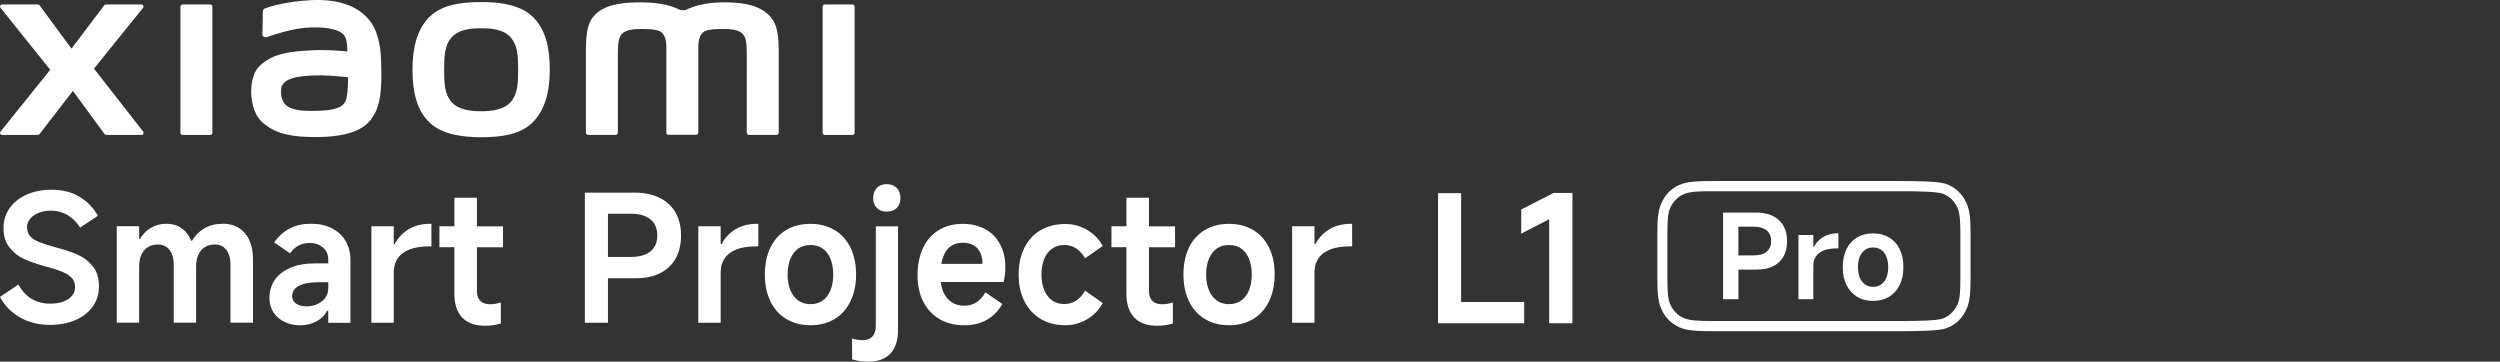
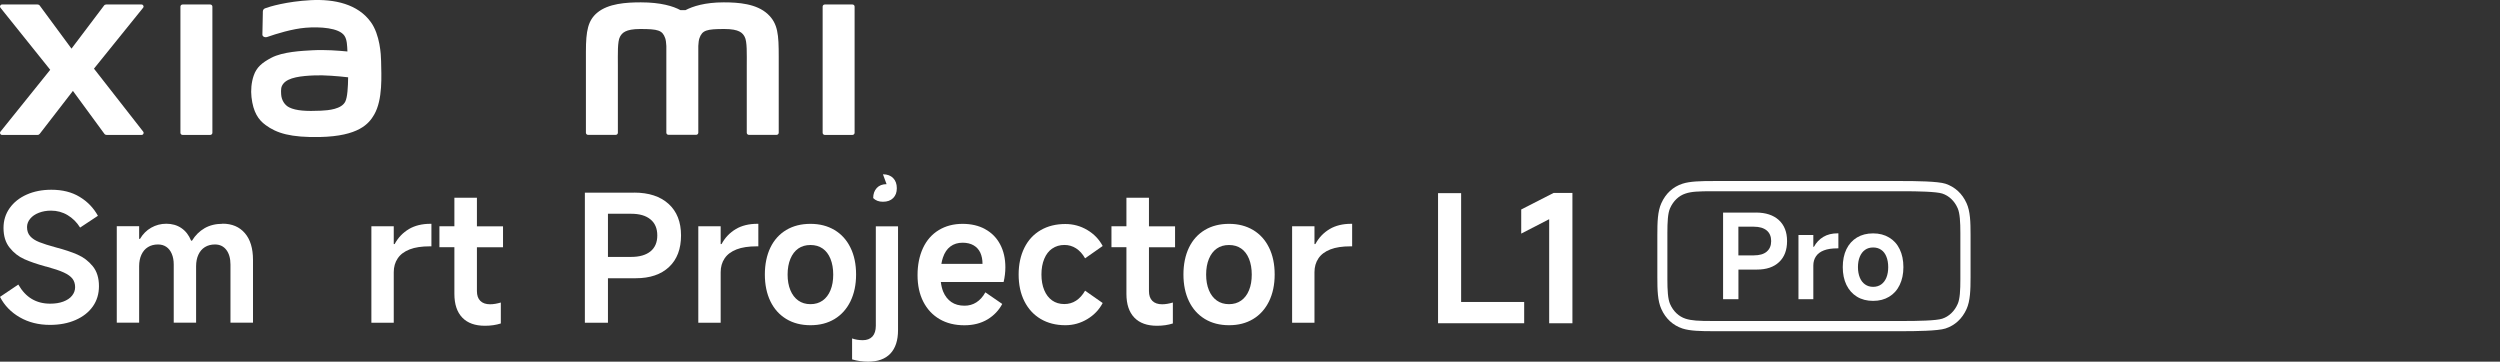
<svg xmlns="http://www.w3.org/2000/svg" id="a" width="456" height="65.97" viewBox="0 0 456 65.97">
  <rect x="0" y="0" width="456" height="65.97" fill="#333333" stroke="none" />
  <path d="m140.02,2.57h.02c-2.05-1.9-5.35-2.14-8.03-2.14-3.45,0-5.65.73-6.98,1.42h-.92c-1.3-.72-3.6-1.42-7.21-1.42-2.67,0-5.95.2-7.97,1.89-1.67,1.4-2.06,3.27-2.06,7.1v14.8c0,.21.18.38.39.38h5.05c.22,0,.39-.18.39-.38v-12.18c0-2.2-.09-4.49.39-5.34.37-.66.95-1.41,3.69-1.41,3.27,0,4.04.23,4.55,1.67.12.34.18.83.21,1.42v15.83c0,.21.18.38.39.38h5.05c.21,0,.39-.18.39-.38v-15.83c.03-.59.09-1.08.21-1.42.51-1.44,1.29-1.67,4.55-1.67,2.74,0,3.32.74,3.69,1.41.48.85.39,3.14.39,5.34v12.18c0,.21.18.38.39.38h5.05c.21,0,.39-.18.39-.38v-13.9c0-3.98-.13-6.01-2-7.75Z" style="fill:#fff;" />
  <path d="m155.49.82h-5.05c-.21,0-.39.17-.39.38v23.03c0,.21.18.38.39.38h5.05c.21,0,.39-.18.39-.38V1.2c0-.21-.18-.38-.39-.38Z" style="fill:#fff;" />
  <path d="m17.14,12.52L26.1,1.42c.2-.24.02-.6-.28-.6h-6.46c-.15,0-.3.07-.39.2l-5.93,7.85L7.25,1.02c-.09-.13-.24-.2-.39-.2H.37C.07.82-.11,1.18.09,1.42l9.07,11.31L.08,24.02c-.19.24-.01.59.29.59h6.48c.16,0,.31-.08.4-.2l6.05-7.83,5.74,7.83c.09.13.24.2.39.2h6.4c.31,0,.48-.36.29-.6l-8.98-11.49Z" style="fill:#fff;" />
  <path d="m38.35.82h-5.05c-.21,0-.39.17-.39.38v23.03c0,.21.18.38.39.38h5.05c.21,0,.39-.18.39-.38V1.2c0-.21-.18-.38-.39-.38Z" style="fill:#fff;" />
  <path d="m67.61,3.99h0C65.28.77,61.06-.2,56.68.03c-4.44.24-7.52,1.18-8.31,1.48-.49.19-.43.61-.43.86-.02.85-.08,3.04-.08,3.94,0,.39.49.57.89.43,1.62-.57,4.6-1.49,7-1.68,2.59-.21,6.11,0,7.08,1.47.47.7.49,1.77.54,2.86-1.61-.15-4.01-.35-6.39-.22-1.86.1-5.4.26-7.49,1.37-1.7.9-2.7,1.73-3.22,3.26-.43,1.24-.54,2.71-.4,3.92.31,2.75,1.26,4.12,2.56,5.08,2.04,1.51,4.61,2.3,9.93,2.19,7.08-.15,8.94-2.44,9.88-4.07,1.6-2.76,1.32-7.13,1.27-9.81-.02-1.11-.19-4.77-1.89-7.11Zm-4.62,14.52h0c-.67,1.4-3.05,1.62-4.46,1.68-2.6.12-4.53.02-5.77-.6-.83-.4-1.43-1.34-1.48-2.4-.05-.9-.03-1.37.38-1.9.91-1.19,3.31-1.45,5.77-1.54,1.66-.07,4.2.13,6.07.35-.02,1.81-.13,3.62-.51,4.41Z" style="fill:#fff;" />
-   <path d="m87.75.38h0c-3.57,0-7.14.45-9.39,2.68-2.25,2.22-3.12,5.55-3.12,9.64s.78,7.37,3.04,9.58c2.25,2.21,5.92,2.75,9.48,2.75s7.11-.45,9.37-2.68c2.25-2.22,3.15-5.58,3.15-9.66s-.79-7.34-3.05-9.57c-2.25-2.22-5.9-2.75-9.47-2.75Zm5.41,18.22c-1.25,1.43-3.53,1.69-5.41,1.69s-4.15-.25-5.4-1.69c-1.26-1.43-1.34-3.41-1.34-5.9s.08-4.41,1.34-5.85c1.25-1.43,3.27-1.69,5.41-1.69s4.15.25,5.41,1.69c1.25,1.43,1.34,3.36,1.34,5.85s-.08,4.46-1.34,5.89Z" style="fill:#fff;" />
  <polygon points="266.51 35.23 262.3 35.23 262.3 58.96 278.01 58.96 278.01 55.08 266.51 55.08 266.51 35.23" style="fill:#fff;" />
  <polygon points="277.47 38.21 277.47 42.61 282.57 39.98 282.57 58.96 286.81 58.96 286.81 35.19 283.38 35.19 277.47 38.21" style="fill:#fff;" />
  <path d="m358.7,37.06c-.79-1.76-2.13-2.98-3.85-3.55-1.37-.45-5.54-.49-7.8-.49h-34.56c-2.25,0-4.24.04-5.61.49-1.73.56-3.06,1.79-3.85,3.55-.68,1.49-.73,3.45-.73,5.84v7.63c0,2.39.05,4.34.73,5.84.79,1.76,2.13,2.98,3.85,3.55,1.38.45,3.36.49,5.61.49h34.56c2.25,0,6.42-.04,7.8-.49,1.73-.56,3.06-1.79,3.85-3.55.67-1.49.73-3.44.73-5.84v-7.63c0-2.4-.05-4.35-.73-5.84Zm-1.13,13.83c0,2.08-.08,3.65-.49,4.56-.59,1.33-1.59,2.28-2.82,2.68-1.09.36-4.45.42-7.2.42h-34.61c-2.74,0-3.91-.07-5.01-.42-1.23-.4-2.24-1.35-2.82-2.68-.4-.91-.49-2.48-.49-4.56v-8.35c0-2.08.08-3.65.49-4.56.59-1.33,1.59-2.28,2.82-2.68,1.09-.36,2.27-.42,5.01-.42h34.61c2.74,0,6.1.07,7.2.42,1.23.4,2.24,1.35,2.82,2.68.4.91.49,2.48.49,4.56v8.35Z" style="fill:#fff;" />
  <path d="m320.27,38.78h-5.98v15.79h2.8v-5.4h3.38c1.72,0,3.07-.45,4.04-1.37.97-.91,1.45-2.19,1.45-3.83s-.5-2.91-1.5-3.83c-1-.91-2.4-1.37-4.18-1.37Zm1.97,7.13c-.55.45-1.32.67-2.34.67h-2.82v-5.23h2.82c1.01,0,1.79.23,2.34.68.55.45.82,1.11.82,1.94s-.27,1.48-.82,1.93Z" style="fill:#fff;" />
  <path d="m332.59,43.2c-.73.43-1.3,1.03-1.73,1.82h-.11v-2.16h-2.71v11.71h2.71v-6.13c0-.65.16-1.2.48-1.68.32-.48.8-.84,1.45-1.09.65-.25,1.46-.37,2.45-.37h.19v-2.74h-.13c-1.01,0-1.88.21-2.6.64Z" style="fill:#fff;" />
  <path d="m344.57,43.32c-.83-.5-1.79-.75-2.92-.75s-2.11.25-2.94.75c-.83.5-1.47,1.21-1.92,2.13-.45.92-.67,2.03-.67,3.27s.22,2.32.67,3.25c.45.92,1.09,1.64,1.92,2.15.84.51,1.81.76,2.94.76s2.09-.25,2.92-.75,1.48-1.21,1.93-2.15c.45-.93.68-2,.68-3.26s-.23-2.34-.68-3.27-1.1-1.64-1.93-2.13Zm-.49,7.31c-.22.54-.54.96-.95,1.25s-.9.44-1.47.44-1.06-.15-1.47-.44c-.42-.29-.74-.71-.96-1.25-.22-.54-.34-1.18-.34-1.9s.11-1.36.34-1.91.55-.96.96-1.25.9-.43,1.47-.43,1.06.14,1.47.43c.42.28.73.7.95,1.25.22.55.33,1.19.33,1.91s-.11,1.36-.33,1.9Z" style="fill:#fff;" />
  <path d="m14.14,46.44c-1.08-.47-2.4-.91-3.97-1.32-1.26-.34-2.26-.66-2.99-.95-.73-.29-1.29-.65-1.67-1.08-.39-.43-.58-.99-.58-1.67,0-.56.2-1.07.58-1.53.39-.47.91-.82,1.58-1.08s1.4-.39,2.22-.39c1.09,0,2.1.27,3.02.82.92.55,1.68,1.3,2.28,2.27l3.25-2.15c-.79-1.43-1.9-2.59-3.33-3.45-1.42-.87-3.14-1.3-5.16-1.3-1.67,0-3.17.29-4.5.88-1.32.59-2.36,1.41-3.11,2.47-.75,1.06-1.12,2.26-1.12,3.61,0,1.48.37,2.68,1.12,3.61.75.94,1.64,1.63,2.68,2.09,1.04.47,2.34.91,3.9,1.34l.16.03c1.35.37,2.39.72,3.13,1.06.74.34,1.27.72,1.59,1.14.32.42.48.95.48,1.53s-.19,1.1-.56,1.56c-.37.47-.91.82-1.6,1.08s-1.49.38-2.39.38c-1.26,0-2.38-.28-3.35-.86-.97-.57-1.79-1.46-2.46-2.63L0,54.15c.81,1.57,2.01,2.81,3.61,3.73,1.6.92,3.43,1.38,5.51,1.38h0c1.76,0,3.31-.3,4.66-.89,1.35-.59,2.4-1.41,3.15-2.47.75-1.06,1.12-2.3,1.12-3.71,0-1.5-.38-2.71-1.14-3.64-.76-.93-1.68-1.63-2.76-2.1Z" style="fill:#fff;" />
  <polygon points="21.3 58.87 21.3 58.87 21.3 58.87 21.3 58.87" style="fill:#fff;" />
  <path d="m40.58,40.82c-1.24,0-2.33.27-3.26.8-.93.54-1.7,1.3-2.3,2.28h-.16c-.41-1.01-1-1.77-1.78-2.3s-1.7-.79-2.75-.79c-.99,0-1.9.24-2.75.72-.85.48-1.53,1.17-2.04,2.04h-.16v-2.31h-4.08v17.59h4.08v-10.28c0-.81.14-1.52.42-2.12.28-.6.67-1.06,1.19-1.38.51-.32,1.13-.48,1.83-.48.58,0,1.08.14,1.51.43.43.29.76.71,1,1.27.24.56.36,1.21.36,1.96v10.6h4.08v-10.28c0-.81.14-1.52.42-2.12.28-.6.67-1.06,1.19-1.38s1.13-.48,1.83-.48c.88,0,1.57.33,2.07.98.5.65.76,1.55.76,2.68v10.6h4.11v-11.44c0-2.1-.49-3.73-1.48-4.88-.99-1.15-2.34-1.73-4.08-1.73Z" style="fill:#fff;" />
-   <path d="m60.48,41.61c-1.09-.54-2.3-.8-3.76-.8s-2.74.28-3.85.85c-1.11.57-2.06,1.42-2.86,2.56l2.89,1.99c.43-.62.94-1.09,1.53-1.41.59-.32,1.26-.48,2.01-.48,1.03,0,1.86.28,2.49.84.63.56.95,1.3.95,2.22v.67h-2.51c-1.69,0-3.16.26-4.4.79-1.24.53-2.19,1.26-2.84,2.2-.65.95-.98,2.04-.98,3.28,0,1.03.25,1.92.74,2.67.49.75,1.17,1.33,2.02,1.73.85.41,1.82.61,2.89.61h0c1.07,0,2.04-.24,2.92-.71.88-.47,1.53-1.12,1.96-1.96h.19v2.22h4.05v-11.44c0-1.35-.3-2.52-.9-3.52-.6-1-1.44-1.76-2.54-2.3Zm-.61,10.99c0,.71-.2,1.31-.6,1.8-.4.5-.9.86-1.49,1.11-.6.25-1.22.37-1.86.37-.79,0-1.43-.16-1.91-.5-.48-.33-.72-.78-.72-1.34,0-.83.41-1.47,1.24-1.91.83-.44,2.06-.66,3.71-.66h1.64v1.12Z" style="fill:#fff;" />
  <path d="m74.58,41.79c-1.09.64-1.96,1.55-2.6,2.73h-.16v-3.25h-4.08v17.6h0s4.08,0,4.08,0v-9.22c0-.96.24-1.81.72-2.52.48-.72,1.21-1.26,2.18-1.64.97-.38,2.2-.56,3.68-.56h.29v-4.11h-.19c-1.52,0-2.82.32-3.92.96Z" style="fill:#fff;" />
  <path d="m86.99,36.07h-4.11v5.2h-2.73v3.82h2.73v8.52c0,1.88.48,3.32,1.44,4.32.96,1,2.34,1.49,4.14,1.49h0c1.05,0,2.01-.14,2.89-.42v-3.82c-.71.21-1.36.32-1.96.32-.77,0-1.37-.21-1.78-.62-.42-.42-.62-1.01-.62-1.78v-8h4.76v-3.82h-4.76v-5.2Z" style="fill:#fff;" />
  <path d="m115.67,35.14h-8.99v23.73h4.21v-8.12h5.08c2.59,0,4.61-.68,6.07-2.06,1.46-1.37,2.18-3.29,2.18-5.75s-.76-4.38-2.27-5.75c-1.51-1.37-3.61-2.06-6.28-2.06Zm2.98,10.71c-.83.67-2,1.01-3.52,1.01h-4.24v-7.87h4.24c1.52,0,2.69.34,3.52,1.03.83.68,1.24,1.66,1.24,2.92s-.41,2.23-1.24,2.91Z" style="fill:#fff;" />
  <path d="m134.21,41.79c-1.09.64-1.96,1.55-2.6,2.73h-.16v-3.25h-4.08v17.6h0s4.08,0,4.08,0v-9.22c0-.96.24-1.81.72-2.52.48-.72,1.21-1.26,2.18-1.64s2.2-.56,3.68-.56h.29v-4.11h-.19c-1.52,0-2.82.32-3.92.96Z" style="fill:#fff;" />
  <path d="m155.12,45.16c-.68-1.39-1.65-2.46-2.91-3.21-1.25-.74-2.69-1.12-4.38-1.12s-3.16.37-4.42,1.12c-1.25.75-2.22,1.82-2.89,3.21-.67,1.39-1.01,3.05-1.01,4.91s.34,3.49,1.01,4.88c.67,1.39,1.64,2.47,2.89,3.23,1.25.76,2.73,1.14,4.42,1.14s3.13-.37,4.38-1.12c1.25-.75,2.22-1.83,2.91-3.23.68-1.4,1.03-3.02,1.03-4.9s-.34-3.52-1.03-4.91Zm-3.64,7.78c-.33.81-.81,1.44-1.43,1.88-.62.44-1.36.66-2.22.66s-1.6-.22-2.22-.66c-.62-.44-1.1-1.06-1.44-1.88-.34-.81-.51-1.77-.51-2.86s.17-2.05.51-2.87c.34-.82.82-1.45,1.44-1.88.62-.43,1.36-.64,2.22-.64s1.6.21,2.22.64c.62.43,1.09,1.05,1.43,1.88.33.82.5,1.78.5,2.87s-.16,2.04-.5,2.86Z" style="fill:#fff;" />
-   <path d="m161.71,33.59c-.75,0-1.35.23-1.78.69-.44.47-.66,1.1-.66,1.85s.22,1.35.66,1.8c.44.45,1.03.67,1.78.67.79,0,1.41-.22,1.86-.67.45-.45.67-1.03.67-1.8s-.22-1.39-.67-1.85c-.45-.46-1.07-.69-1.86-.69Z" style="fill:#fff;" />
+   <path d="m161.71,33.59c-.75,0-1.35.23-1.78.69-.44.47-.66,1.1-.66,1.85c.44.45,1.03.67,1.78.67.79,0,1.41-.22,1.86-.67.45-.45.67-1.03.67-1.8s-.22-1.39-.67-1.85c-.45-.46-1.07-.69-1.86-.69Z" style="fill:#fff;" />
  <path d="m159.75,59.42c0,.85-.21,1.51-.62,1.96-.42.45-1.02.67-1.75.67s-1.38-.11-1.96-.32v3.82c.94.28,1.92.42,2.92.42h0c1.77,0,3.13-.49,4.06-1.47s1.4-2.41,1.4-4.27v-18.95h-4.05v18.15Z" style="fill:#fff;" />
  <path d="m179.69,41.79c-1.18-.64-2.54-.96-4.11-.96-1.65,0-3.1.38-4.35,1.14-1.25.76-2.21,1.85-2.87,3.26-.66,1.41-1,3.09-1,4.95s.35,3.48,1.05,4.85,1.69,2.43,2.97,3.18,2.8,1.12,4.53,1.12h-.01c1.65,0,3.06-.37,4.24-1.08,1.18-.72,2.06-1.66,2.67-2.81l-3.08-2.12c-.45.82-1,1.42-1.64,1.83-.64.41-1.36.61-2.15.61-.96,0-1.77-.22-2.42-.67-.65-.45-1.14-1.08-1.48-1.89-.21-.52-.35-1.11-.43-1.76h11.45c.21-.88.32-1.78.32-2.7,0-1.58-.32-2.98-.96-4.18s-1.55-2.12-2.73-2.76Zm-7.98,6.33c.07-.41.16-.8.28-1.14.3-.89.75-1.57,1.36-2.02.61-.46,1.35-.69,2.23-.69.79,0,1.46.16,2.01.48.55.32.95.77,1.22,1.34.26.57.4,1.25.4,2.04h-7.5Z" style="fill:#fff;" />
  <path d="m191.93,45.34c.63-.44,1.37-.66,2.23-.66.77,0,1.48.21,2.12.62.64.42,1.19,1.02,1.64,1.82l3.21-2.25c-.65-1.22-1.58-2.19-2.81-2.92-1.23-.73-2.57-1.09-4-1.09-1.71,0-3.21.37-4.5,1.12-1.29.75-2.28,1.82-2.97,3.21-.69,1.39-1.05,3.02-1.05,4.88s.35,3.49,1.05,4.88c.7,1.39,1.69,2.47,2.97,3.23,1.29.76,2.79,1.14,4.5,1.14h0c1.43,0,2.77-.37,4-1.11,1.23-.74,2.17-1.72,2.81-2.94l-3.21-2.25c-.45.79-1,1.4-1.64,1.82-.64.42-1.36.62-2.15.62-.86,0-1.6-.22-2.22-.66-.62-.44-1.1-1.06-1.44-1.88-.34-.81-.51-1.79-.51-2.86s.17-2.01.51-2.84c.34-.82.83-1.46,1.46-1.89Z" style="fill:#fff;" />
  <path d="m209.57,36.07h-4.11v5.2h-2.73v3.82h2.73v8.52c0,1.88.48,3.32,1.44,4.32.96,1,2.34,1.49,4.14,1.49h0c1.05,0,2.01-.14,2.89-.42v-3.82c-.71.21-1.36.32-1.96.32-.77,0-1.37-.21-1.78-.62-.42-.42-.62-1.01-.62-1.78v-8h4.76v-3.82h-4.76v-5.2Z" style="fill:#fff;" />
  <path d="m228.56,41.95c-1.25-.74-2.69-1.12-4.38-1.12s-3.16.37-4.42,1.12c-1.25.75-2.22,1.82-2.89,3.21-.67,1.39-1.01,3.05-1.01,4.91s.34,3.49,1.01,4.88c.67,1.39,1.64,2.47,2.89,3.23,1.25.76,2.73,1.14,4.42,1.14s3.13-.37,4.38-1.12c1.25-.75,2.22-1.83,2.91-3.23.68-1.4,1.03-3.02,1.03-4.9s-.34-3.52-1.03-4.91c-.68-1.39-1.65-2.46-2.91-3.21Zm-.74,10.99c-.33.81-.81,1.44-1.43,1.88-.62.44-1.36.66-2.22.66s-1.6-.22-2.22-.66c-.62-.44-1.1-1.06-1.44-1.88-.34-.81-.51-1.77-.51-2.86s.17-2.05.51-2.87c.34-.82.82-1.45,1.44-1.88.62-.43,1.36-.64,2.22-.64s1.6.21,2.22.64,1.09,1.05,1.43,1.88c.33.82.5,1.78.5,2.87s-.16,2.04-.5,2.86Z" style="fill:#fff;" />
  <path d="m242.52,41.79c-1.09.64-1.96,1.55-2.6,2.73h-.16v-3.25h-4.08v17.6h0s4.08,0,4.08,0v-9.22c0-.96.24-1.81.72-2.52.48-.72,1.21-1.26,2.18-1.64.97-.38,2.2-.56,3.68-.56h.29v-4.11h-.19c-1.52,0-2.82.32-3.92.96Z" style="fill:#fff;" />
</svg>